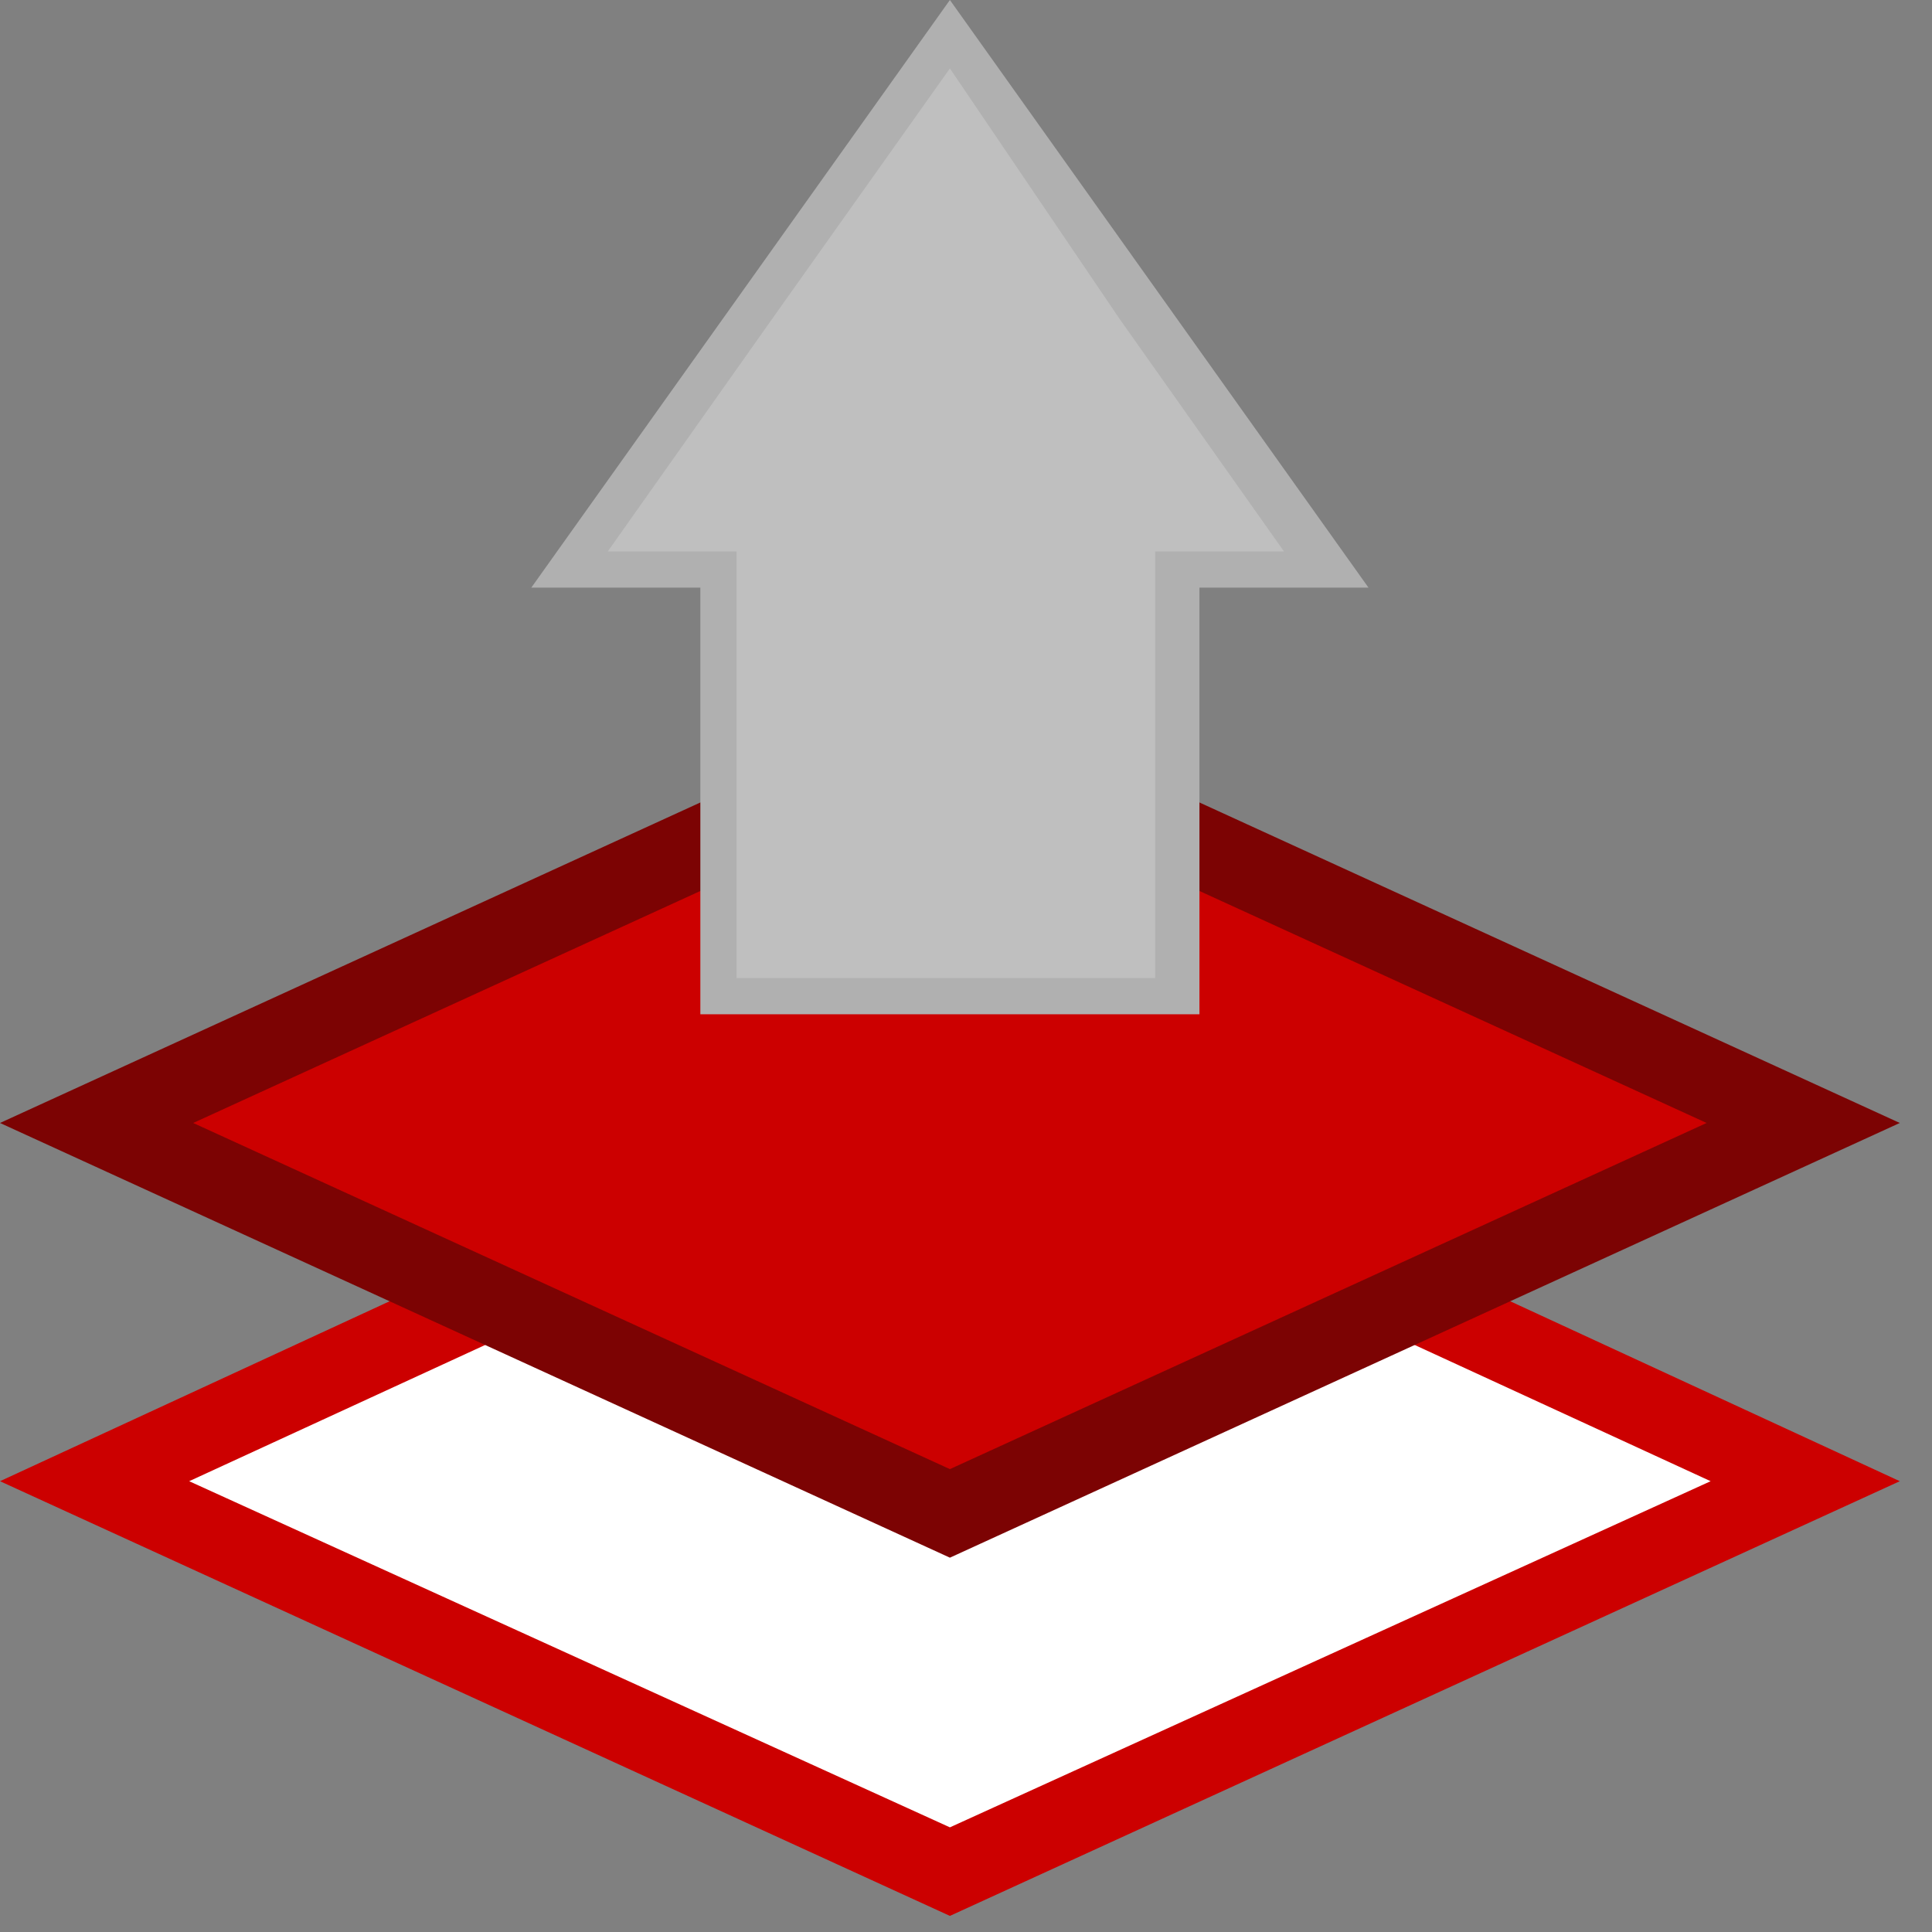
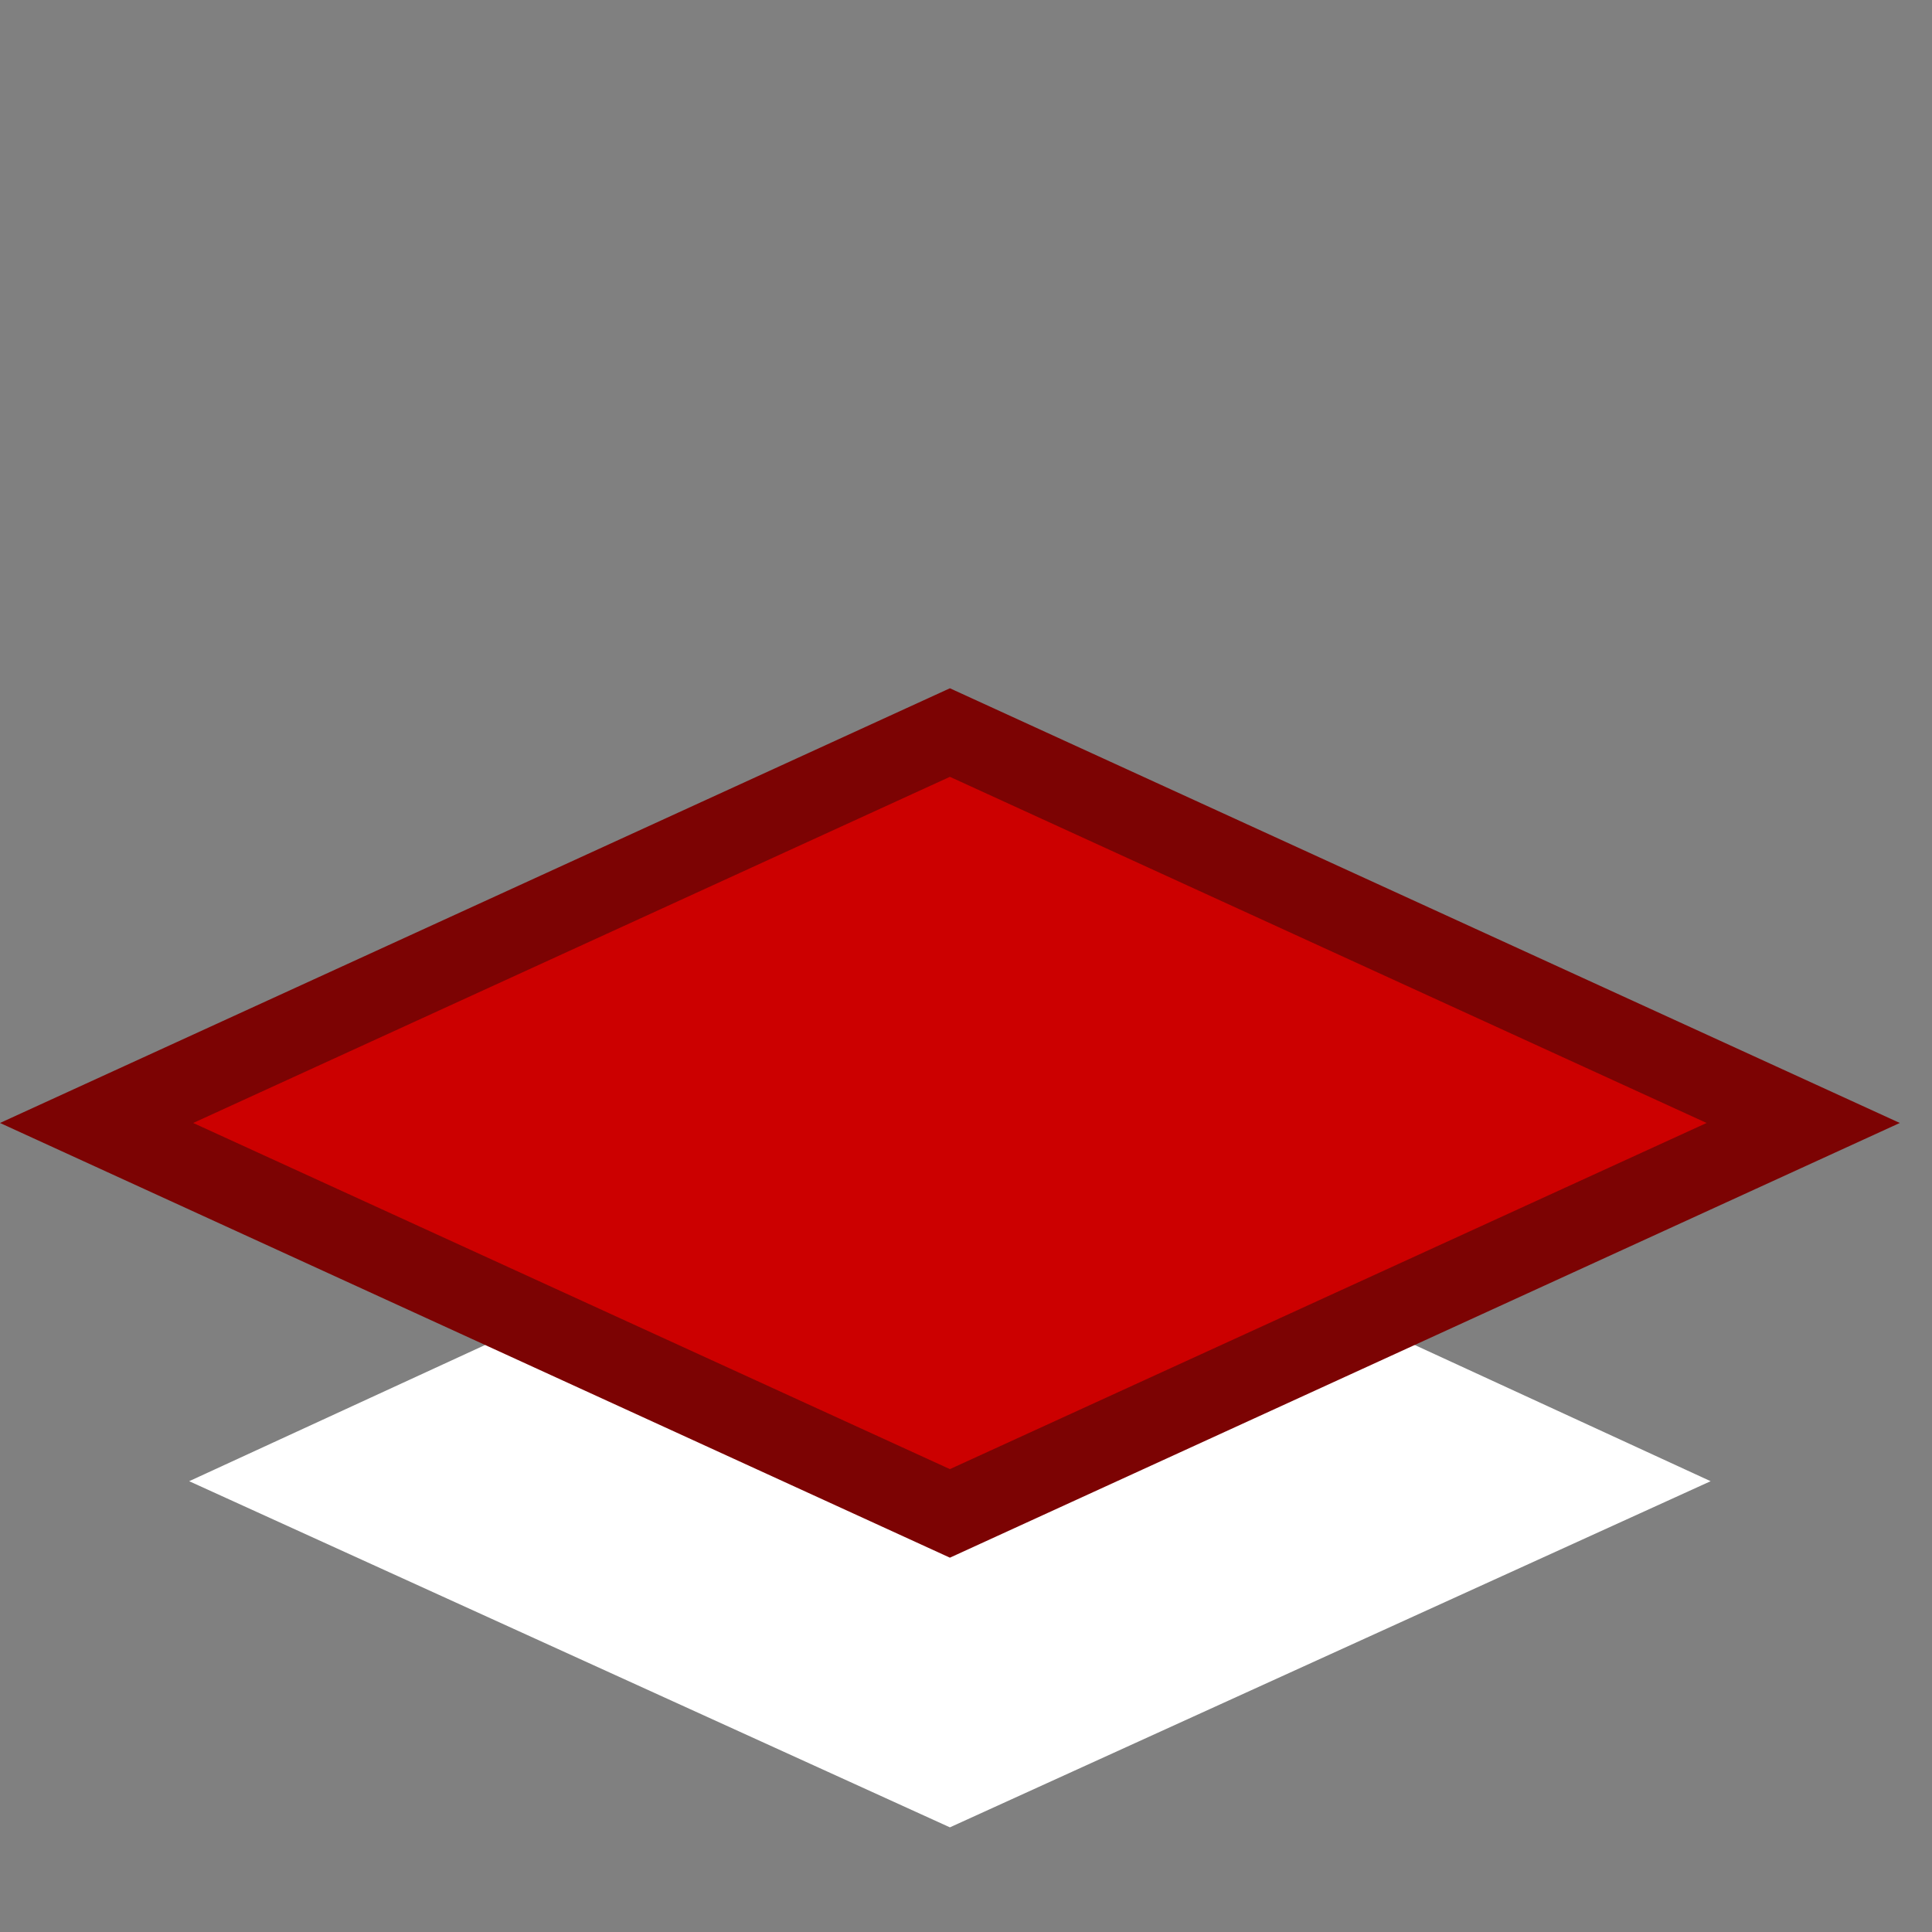
<svg xmlns="http://www.w3.org/2000/svg" version="1.1" id="Layer_1" x="0px" y="0px" viewBox="-839 384 48 48" style="enable-background:new -839 384 48 48;" xml:space="preserve">
  <rect x="-839" y="384" width="48" height="48" fill="#808080" stroke="none" />
  <style type="text/css">
	.st0{fill:#CC0000;}
	.st1{fill:#FFFFFF;}
	.st2{fill:#7C0303;}
	.st3{fill:#BFBFBF;}
	.st4{fill:#B0B0B0;}
</style>
-   <polyline class="st0" points="-815.4,409.9 -791.8,420.8 -815.4,431.6 -839,420.8 -815.4,409.9 " />
  <polygon class="st1" points="-815.4,412.1 -834.3,420.8 -815.4,429.4 -796.5,420.8 " />
  <polygon class="st0" points="-815.4,421.6 -836.6,411.9 -815.4,402.2 -794.2,411.9 " />
  <path class="st2" d="M-815.4,401.1l23.6,10.8l-23.6,10.8l-23.6-10.8L-815.4,401.1 M-815.4,403.3l-18.8,8.6l18.8,8.6l18.8-8.6  L-815.4,403.3z" />
  <g>
-     <polygon class="st3" points="-809.7,408.8 -821.1,408.8 -821.1,398.7 -821.1,398.2 -821.6,398.2 -824.8,398.2 -820.2,391.6    -815.4,384.9 -810.6,391.6 -806,398.2 -809.2,398.2 -809.7,398.2 -809.7,398.7  " />
-     <path class="st4" d="M-815.4,384l5.2,7.3l5.2,7.3h-4.2v10.6h-12.4v-10.6h-4.2l5.2-7.3L-815.4,384 M-815.4,385.7l-4.4,6.2l-4.1,5.8   h2.2h1v1v9.6h10.4v-9.6v-1h1h2.2l-4.1-5.8L-815.4,385.7L-815.4,385.7z" />
-   </g>
+     </g>
</svg>